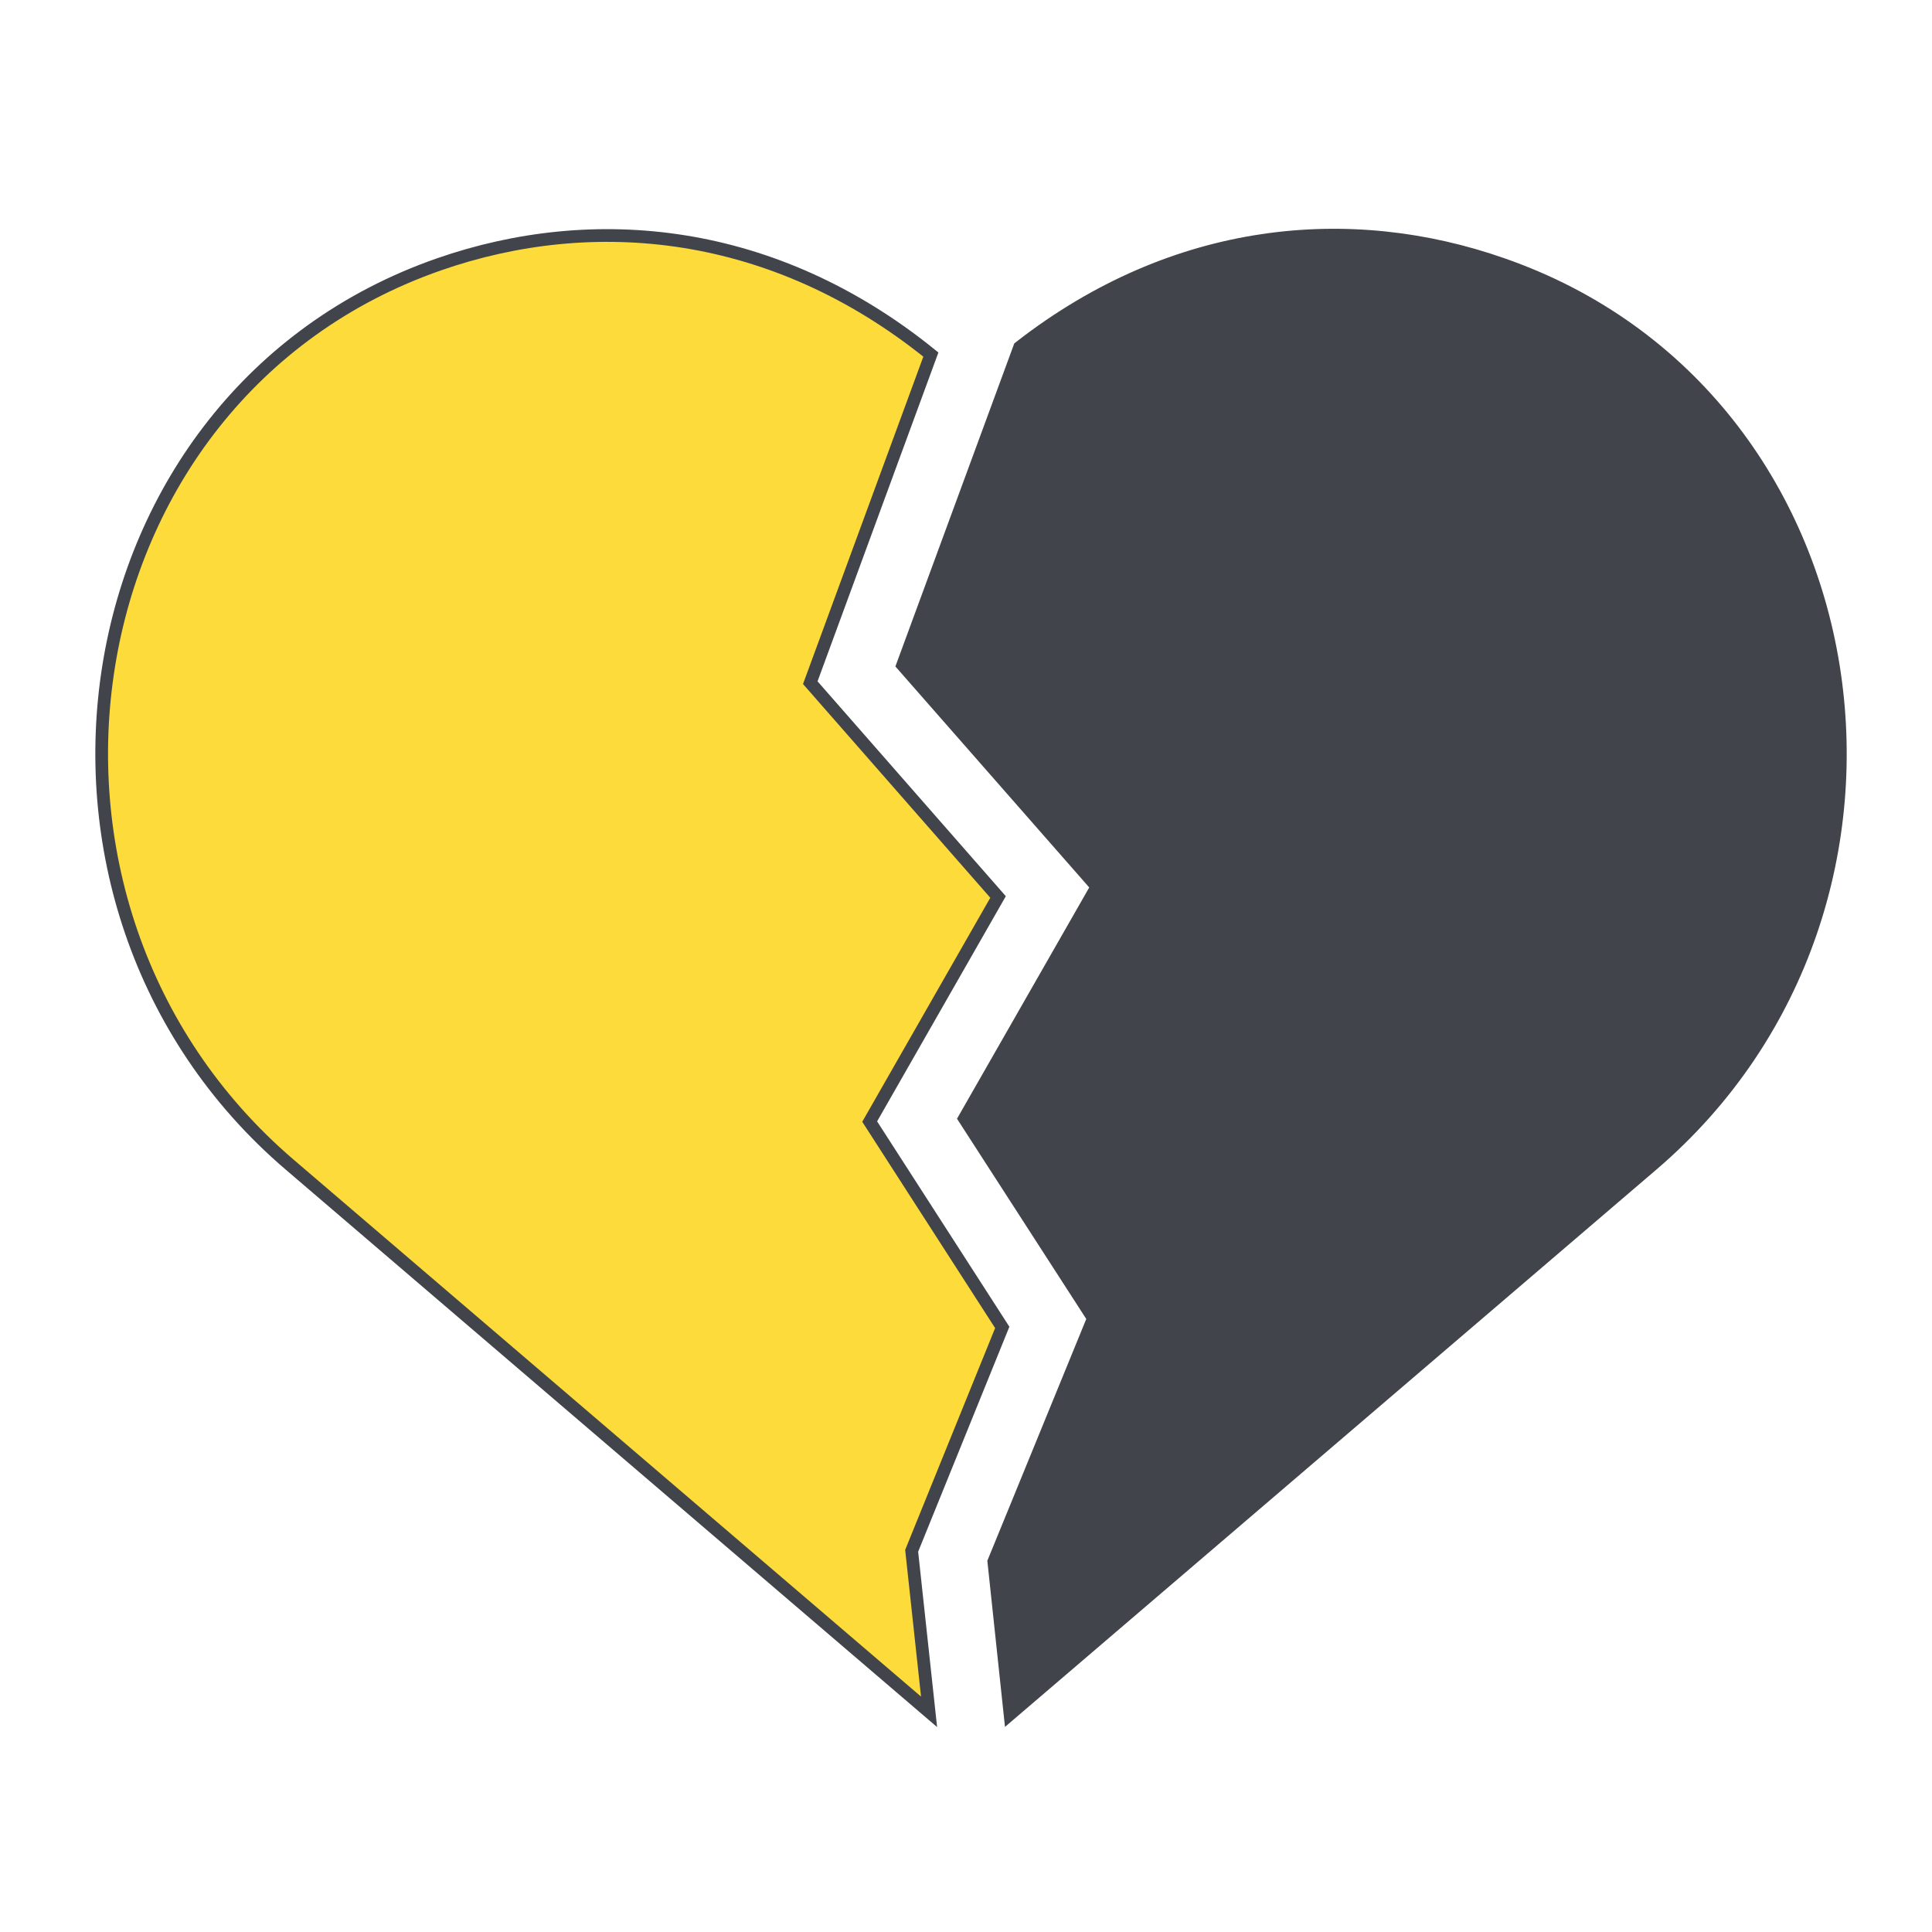
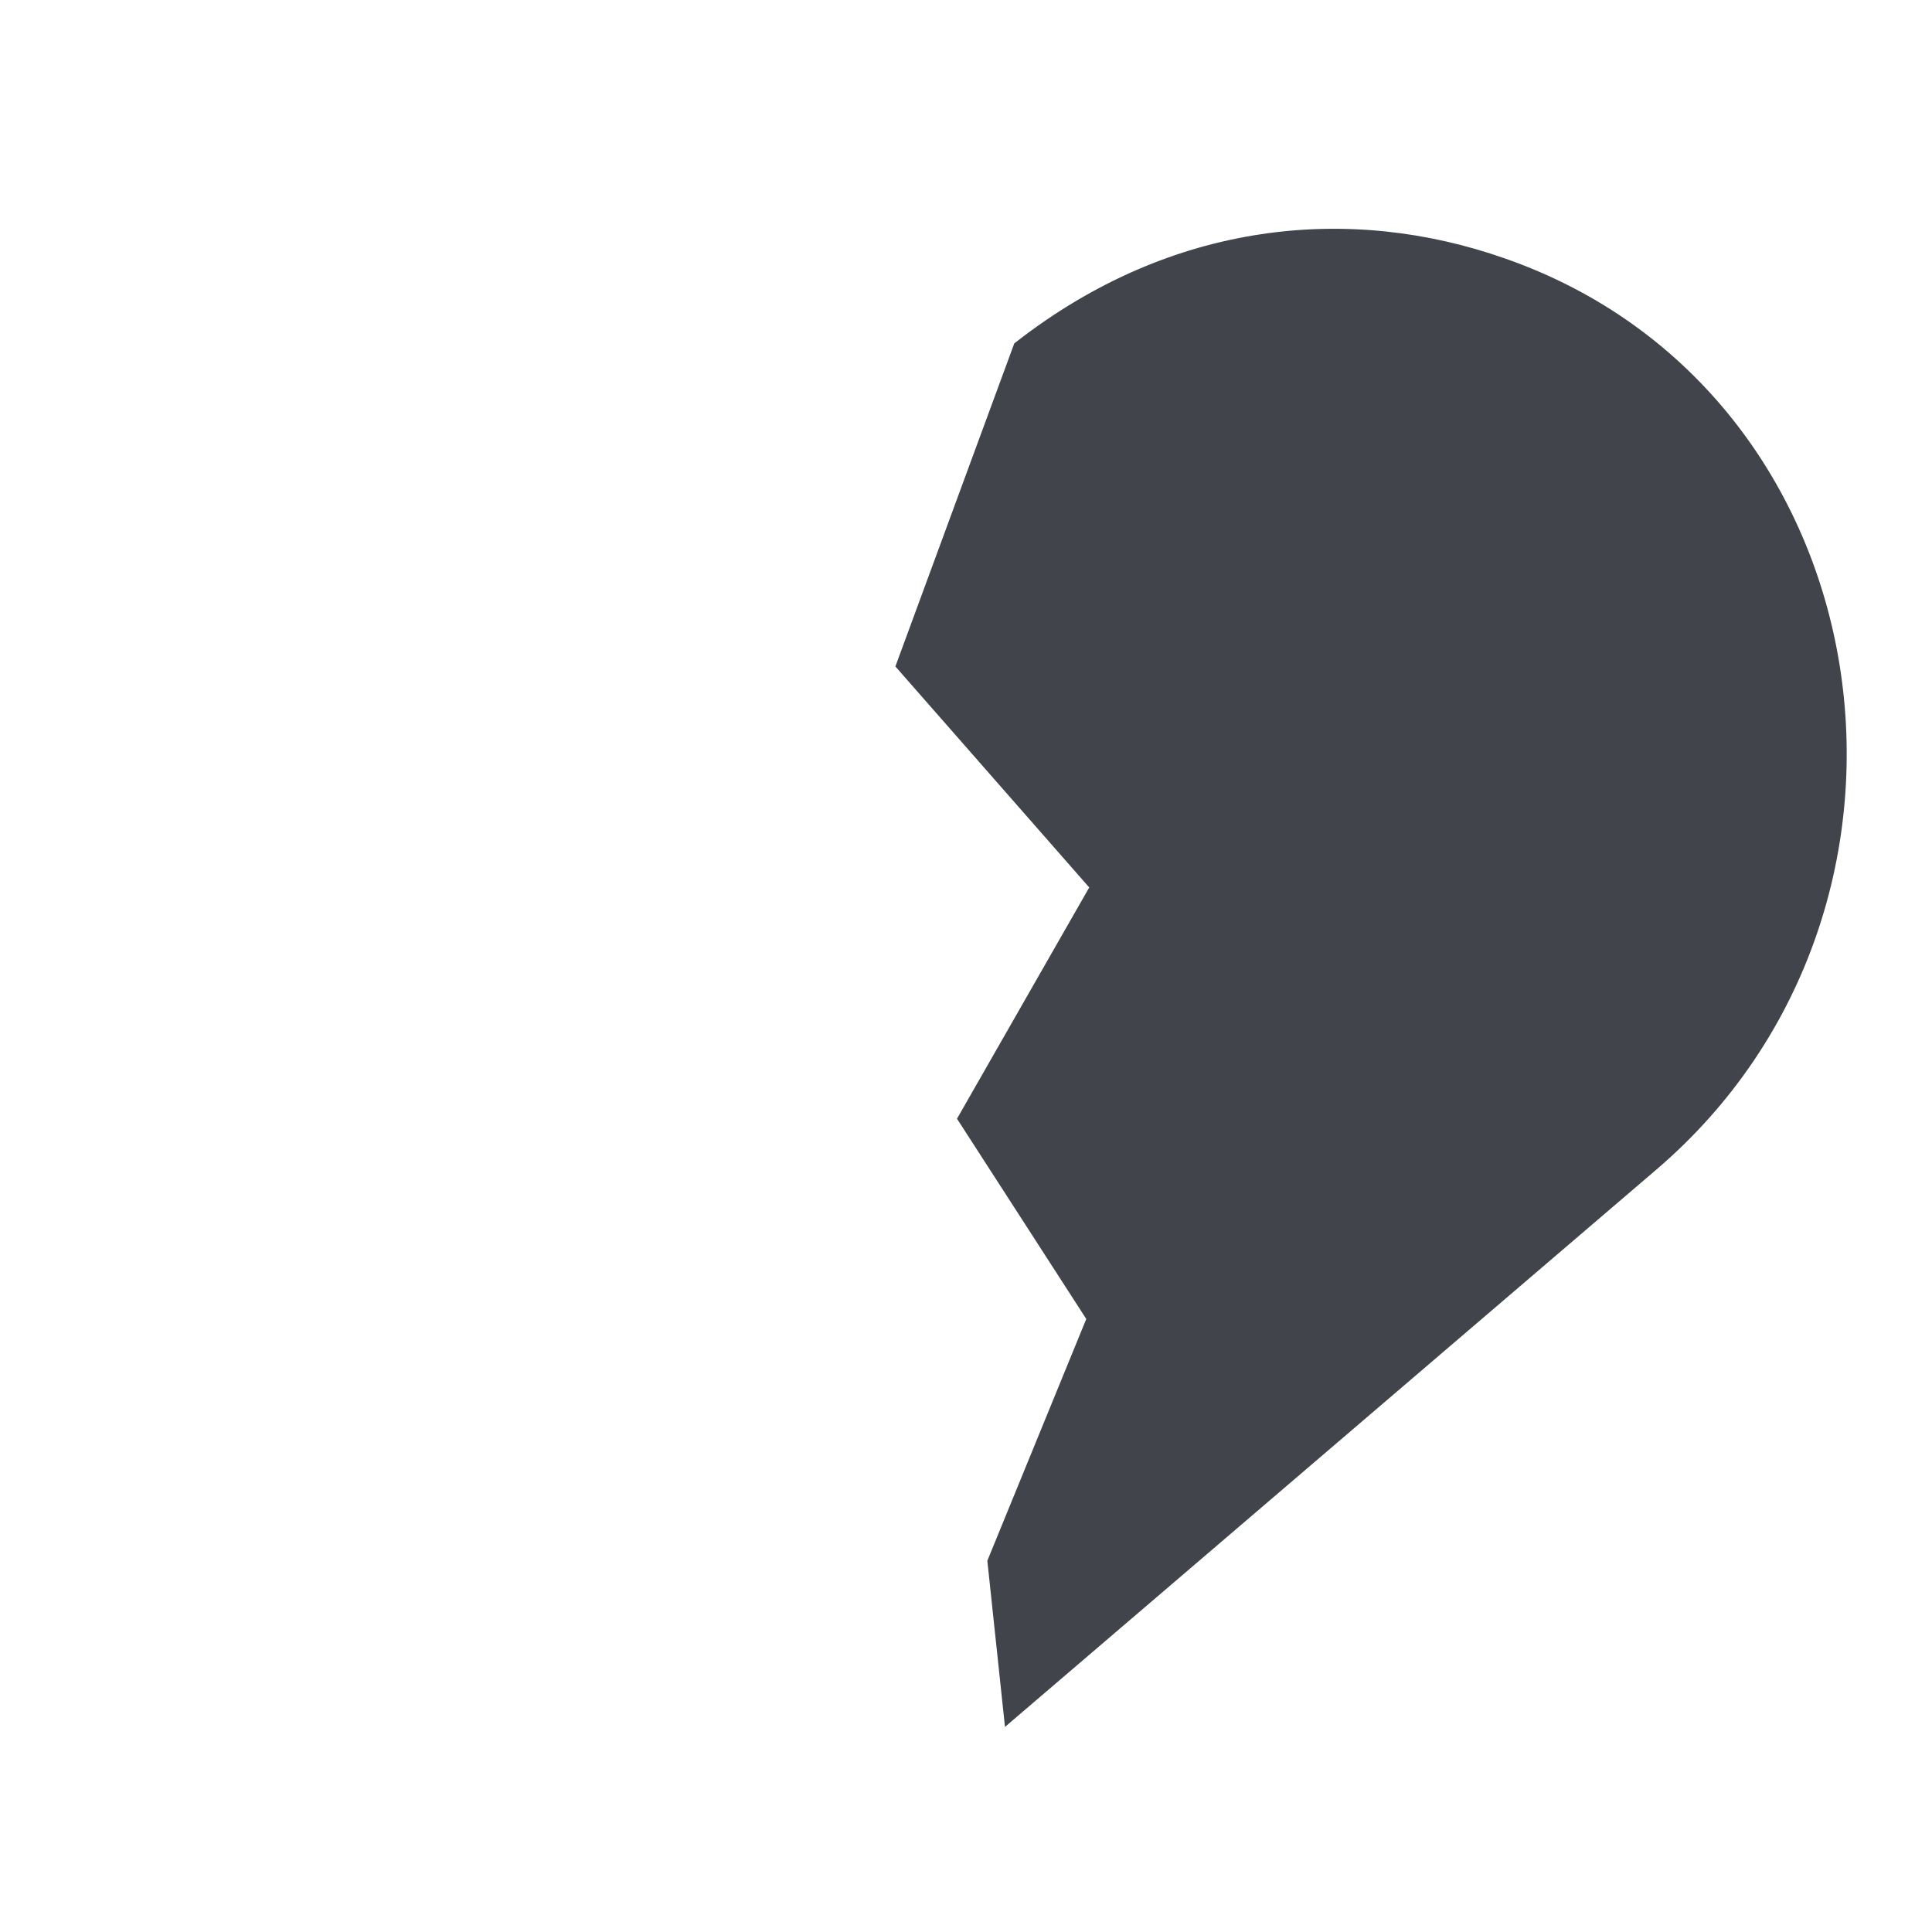
<svg xmlns="http://www.w3.org/2000/svg" width="152" height="152" viewBox="0 0 152 152" fill="none">
  <path d="M118.212 20.797C106.271 16.605 92.443 17.796 80.219 27.322L71.016 52.327L86.307 69.759L75.877 88L86.024 103.718L78.189 122.864L79.464 134.867L130.011 91.62C153.987 71.092 147.899 31.132 118.212 20.797Z" fill="#42444B" stroke="#42444B" stroke-miterlimit="10" />
-   <path d="M78.852 104.434L68.422 88.24L78.522 70.57L63.749 53.71L73.236 27.895C60.87 17.893 46.711 16.56 34.535 20.799C4.895 31.134 -1.193 71.094 22.783 91.622L73.094 134.678L71.725 122.009L78.852 104.434Z" fill="#FDDB3A" stroke="#42444B" stroke-miterlimit="10" />
</svg>